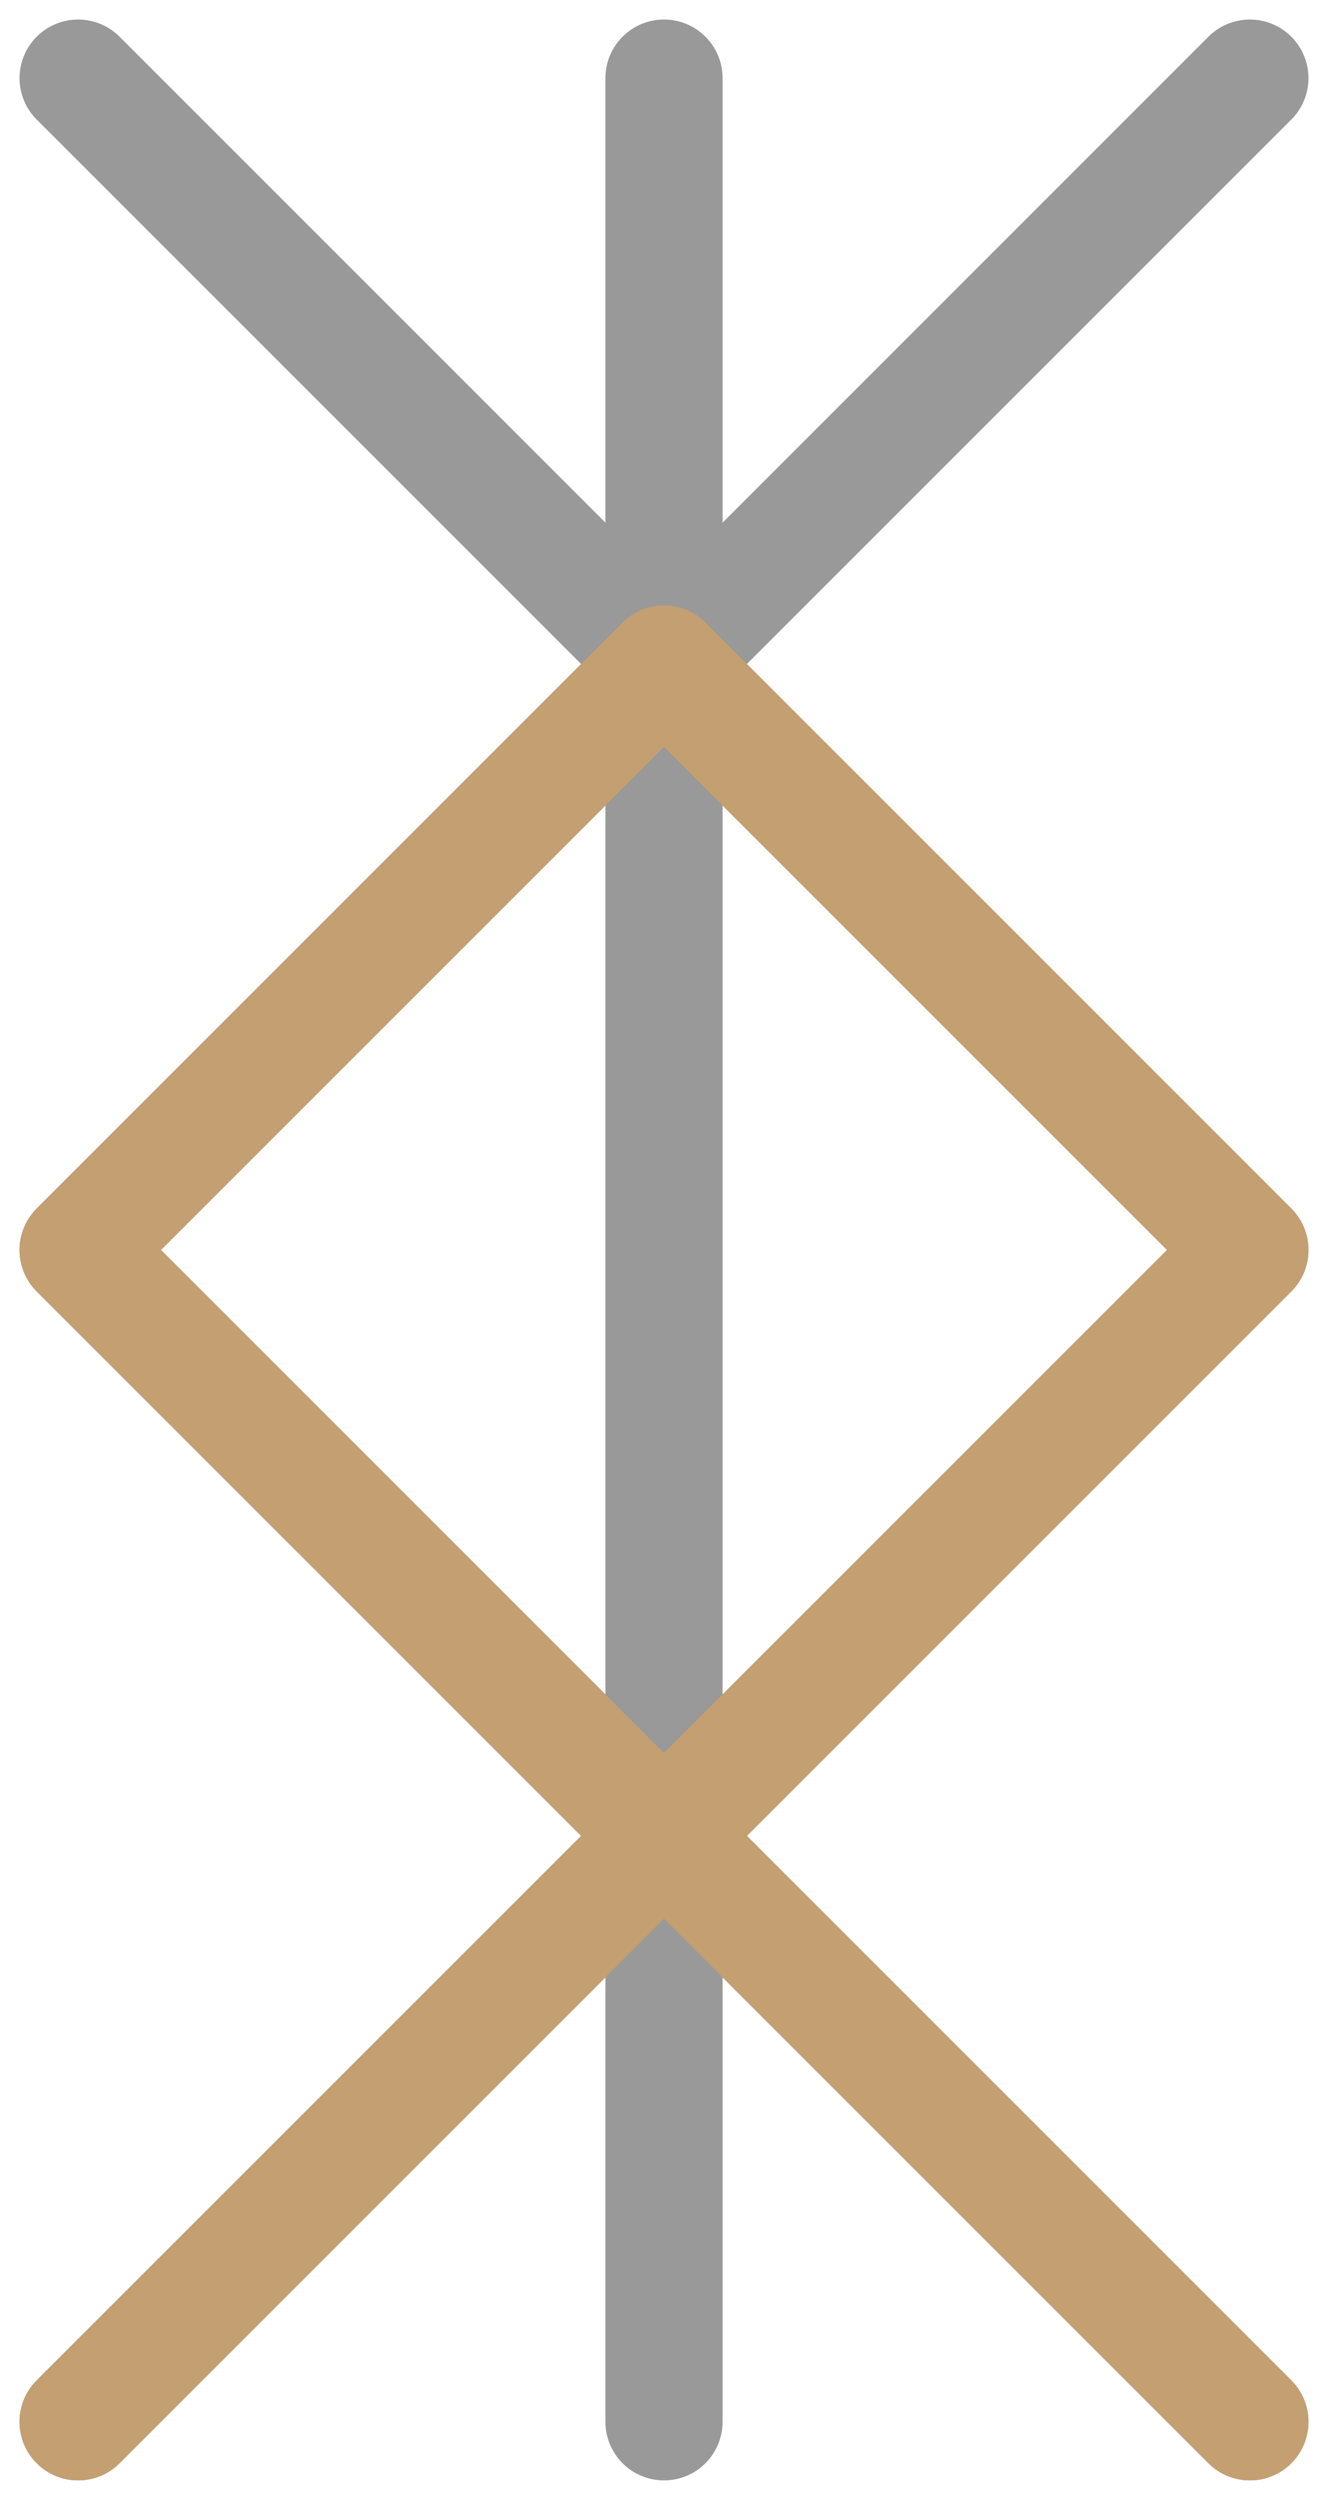
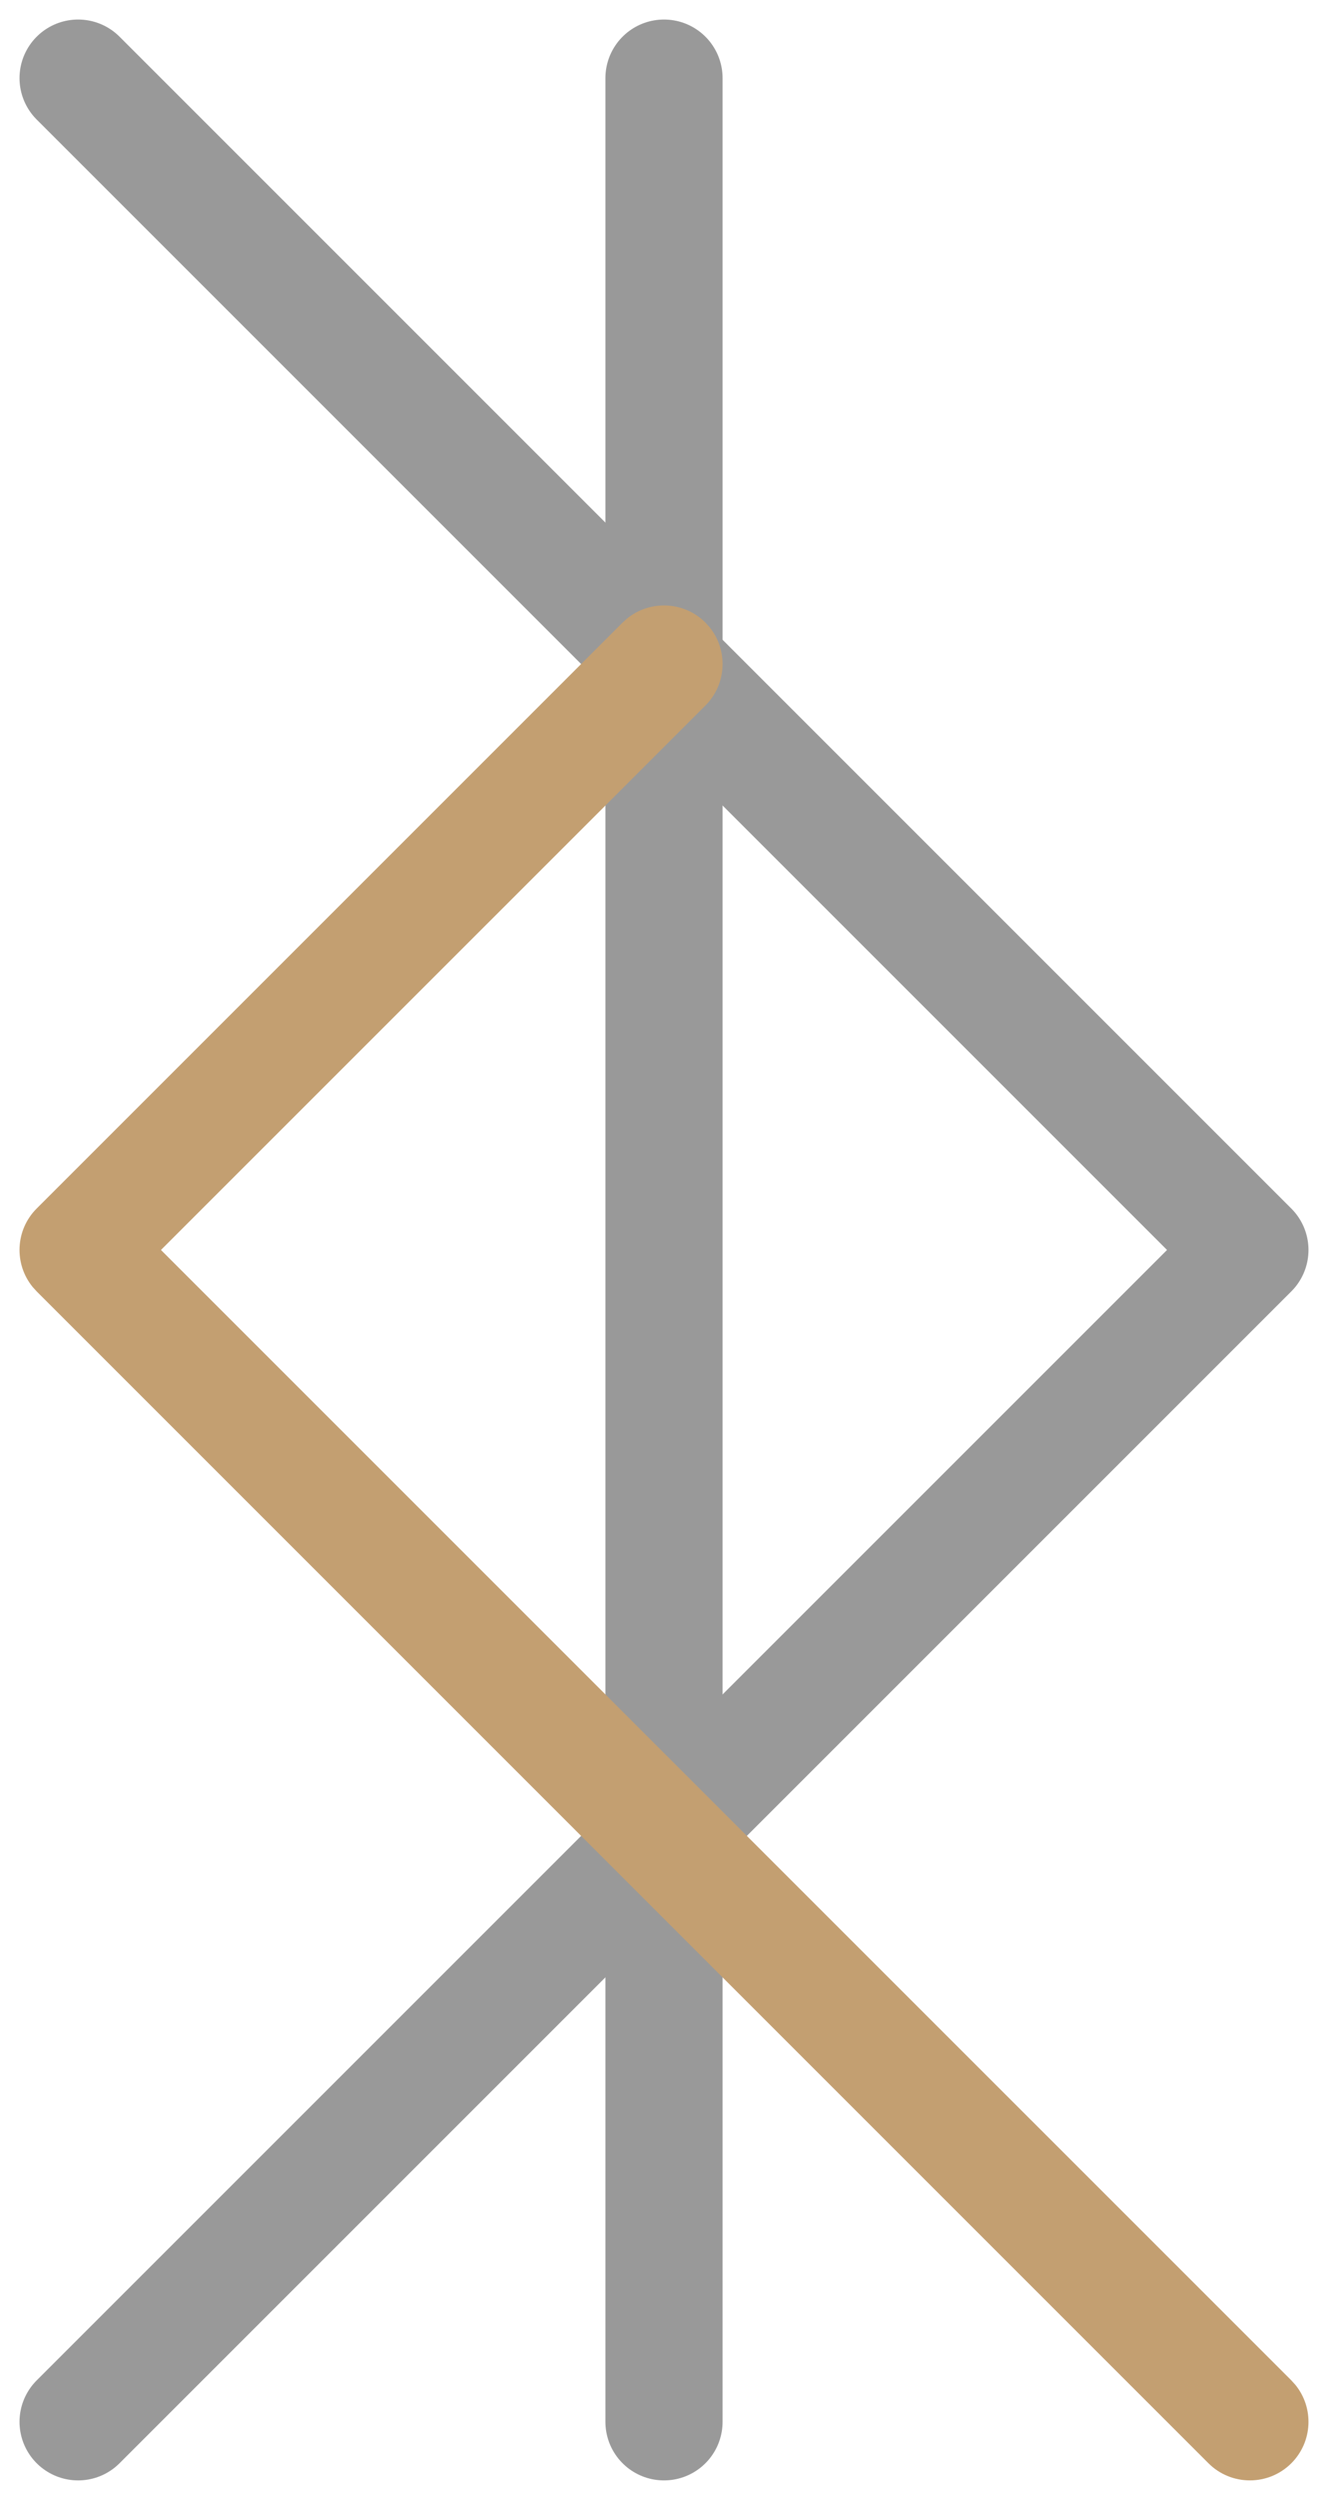
<svg xmlns="http://www.w3.org/2000/svg" width="34" height="64" viewBox="0 0 34 64" fill="none">
  <g opacity="0.4">
    <path d="M2 2L32 32L2 62" stroke="black" stroke-width="3" stroke-linecap="round" stroke-linejoin="round" />
-     <path d="M32 2L2 32L32 62" stroke="black" stroke-width="3" stroke-linecap="round" stroke-linejoin="round" />
    <path d="M17 2V62" stroke="black" stroke-width="3" stroke-linecap="round" stroke-linejoin="round" />
  </g>
-   <path d="M15.939 15.939C16.488 15.39 17.358 15.356 17.947 15.836L18.061 15.939L33.061 30.939C33.61 31.488 33.644 32.358 33.164 32.947L33.061 33.061L3.061 63.061C2.475 63.646 1.525 63.646 0.939 63.061C0.39 62.511 0.356 61.642 0.836 61.053L0.939 60.939L29.879 32L15.939 18.061C15.39 17.512 15.356 16.642 15.836 16.053L15.939 15.939Z" fill="#C39F71" />
  <path d="M18.061 15.939C17.512 15.39 16.642 15.356 16.053 15.836L15.939 15.939L0.939 30.939C0.39 31.488 0.356 32.358 0.836 32.947L0.939 33.061L30.939 63.061C31.525 63.646 32.475 63.646 33.061 63.061C33.61 62.511 33.644 61.642 33.164 61.053L33.061 60.939L4.121 32L18.061 18.061C18.61 17.512 18.644 16.642 18.164 16.053L18.061 15.939Z" fill="#C39F71" />
</svg>